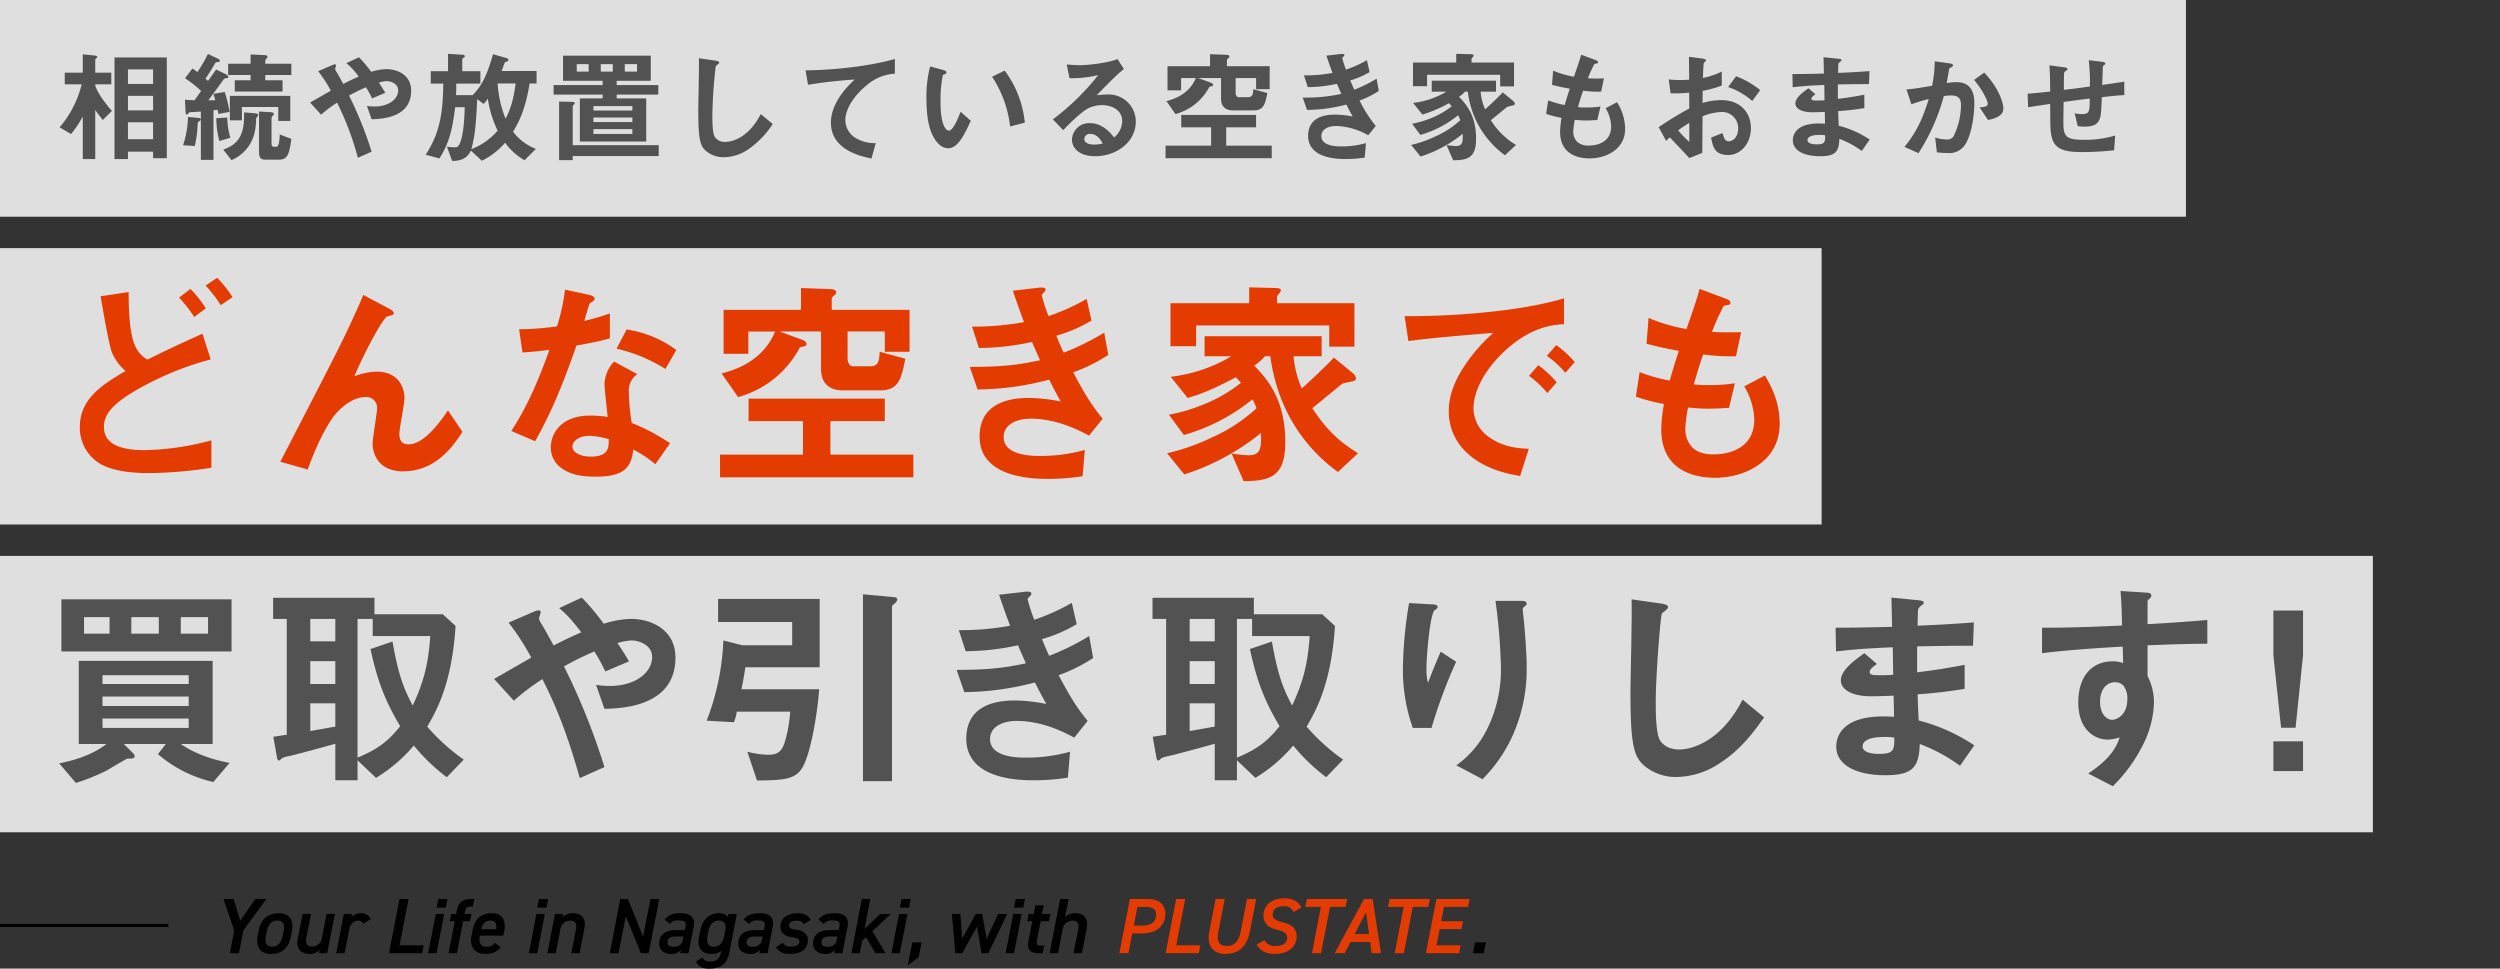
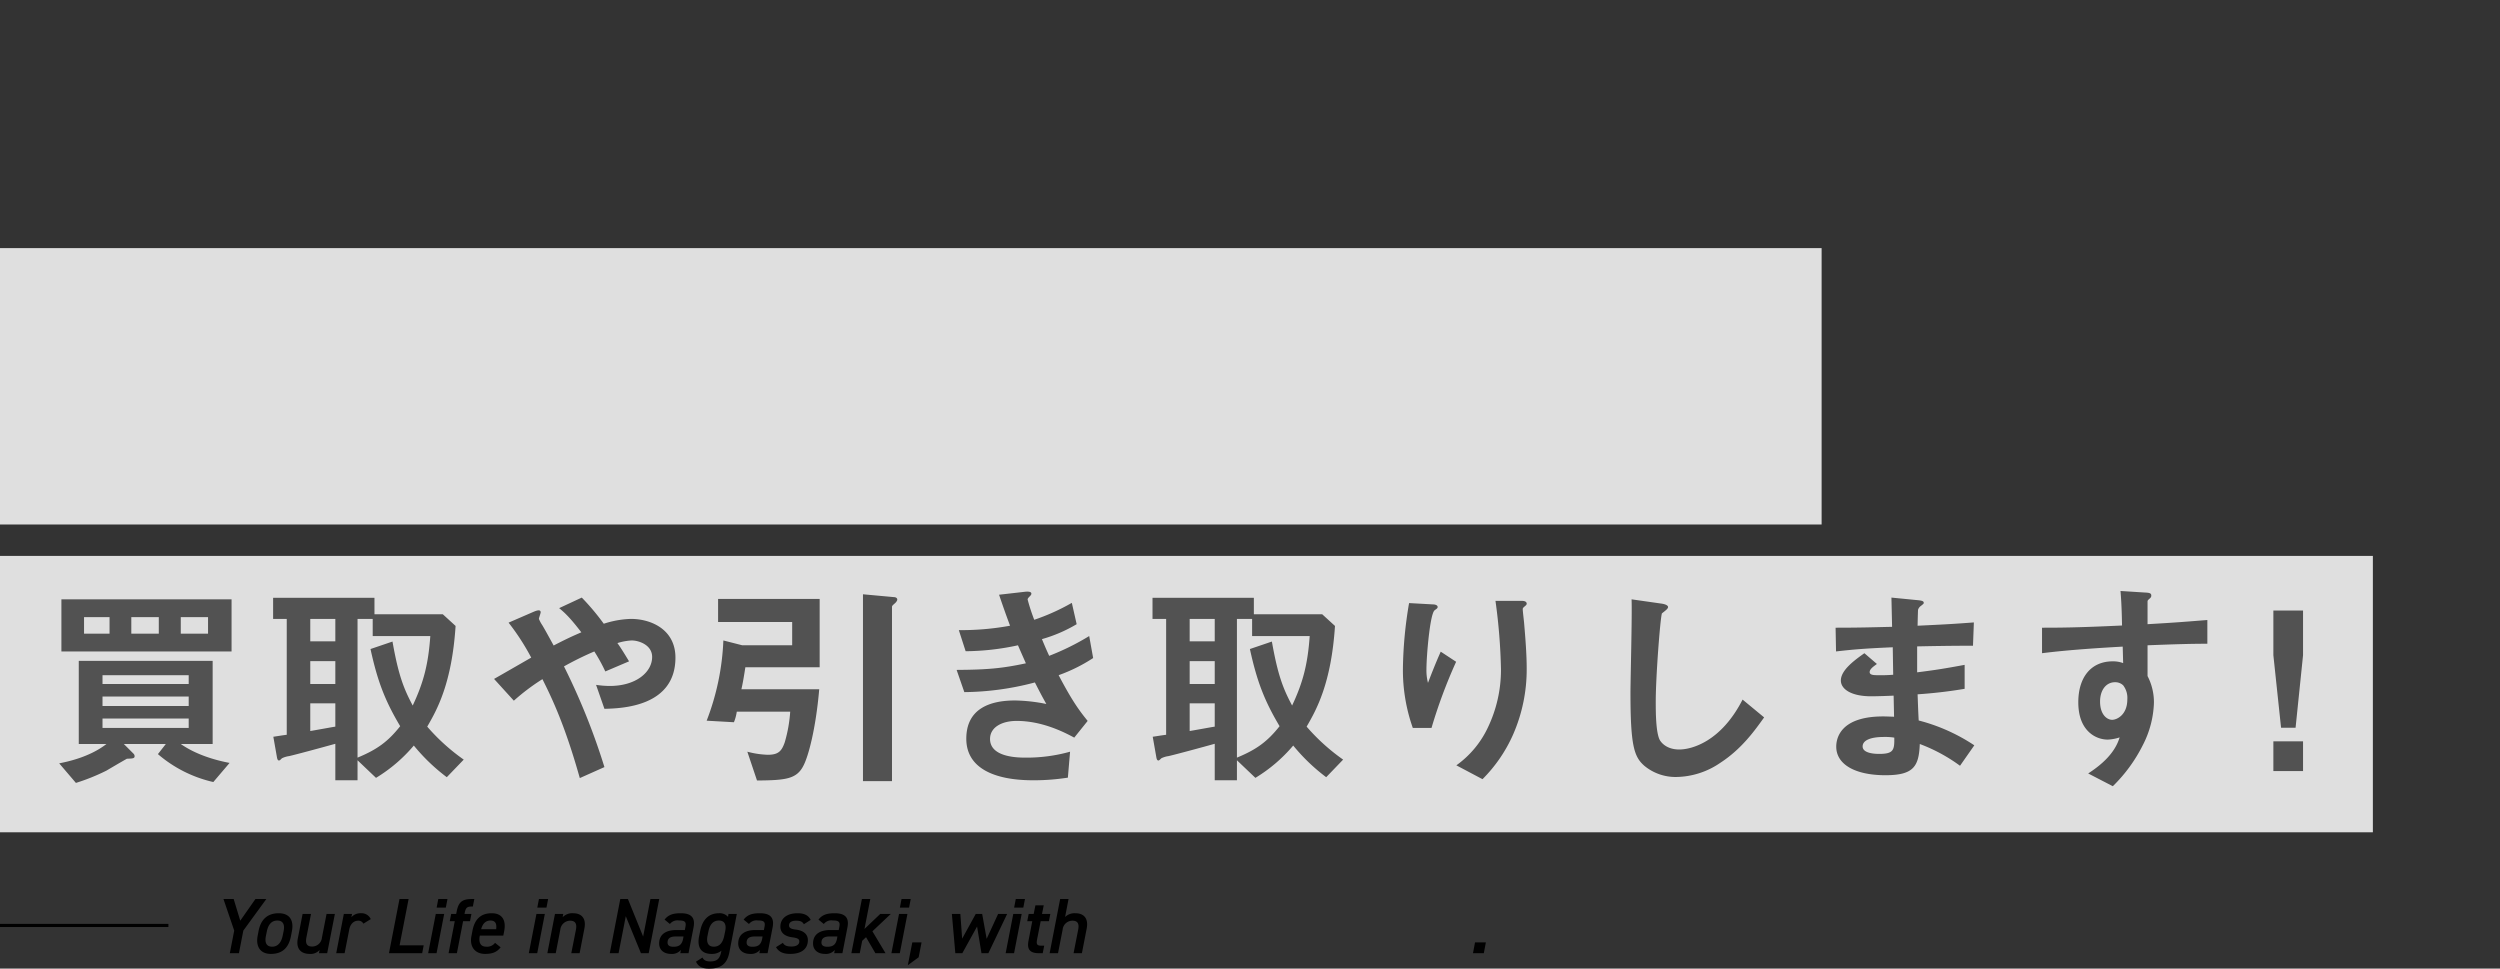
<svg xmlns="http://www.w3.org/2000/svg" width="796" height="308.4" viewBox="0 0 796 308.4">
  <rect x="0" y="0" width="796" height="308.4" fill="#333333" stroke="none" />
  <g id="main-02" transform="translate(-2755.326 -1799)">
-     <path id="パス_12778" data-name="パス 12778" d="M0,0H796V88H0Z" transform="translate(2755.326 1976)" fill="#fff" opacity="0" />
    <path id="パス_12768" data-name="パス 12768" d="M3.65-17.25,7.075-7.2,5.675,0h2.9l1.4-7.2L17.3-17.25H13.825L9-10.35l-2.1-6.9Zm21.8,10.2c.675-3.5-.825-5.675-4.2-5.675-3.6,0-5.725,2-6.425,5.675l-.3,1.575c-.6,3.2.725,5.7,4.225,5.7,4,0,5.775-2.375,6.4-5.7ZM19.175-2.075c-2.025,0-2.4-1.525-2-3.475l.3-1.45c.45-2.15,1.525-3.4,3.325-3.4,1.775,0,2.45,1.225,2,3.4l-.3,1.45C22.1-3.6,21.075-2.075,19.175-2.075ZM39.125-12.5h-2.65L35-4.95a3.11,3.11,0,0,1-3.1,2.825c-1.4,0-2.275-.625-1.85-2.85L31.525-12.5H28.85L27.325-4.7C26.65-1.25,28.5.225,31.075.225a3.81,3.81,0,0,0,3.2-1.275L34.05,0h2.625ZM50.55-10.85a3.188,3.188,0,0,0-3.1-1.875,3.854,3.854,0,0,0-3.075,1.275L44.6-12.5H41.975L39.55,0h2.675L43.7-7.55c.35-1.8,1.475-2.8,2.825-2.8A1.739,1.739,0,0,1,48.2-9.4Zm12.05-6.4H59.7L56.35,0H66.925L67.4-2.5H59.725ZM68.825,0H71.5l2.425-12.5H71.25Zm2.7-14.525H74.45l.525-2.725H72.05ZM76.15-12.5l-.45,2.3h1.6L75.325,0h2.65L79.95-10.2h2.2l.45-2.3H80.4l.05-.275c.275-1.45.625-2.075,2.025-2.075h.575l.475-2.4H82.75c-3,0-4.25.875-4.85,3.975l-.15.775ZM90.125-3.3a3.156,3.156,0,0,1-2.8,1.225c-1.975,0-2.45-1.5-2.05-3.525H92.75l.275-1.375c.7-3.5-.625-5.75-3.95-5.75-3.525,0-5.45,1.925-6.15,5.6l-.325,1.7C81.95-2.05,83.75.225,86.975.225c2.2,0,3.725-.525,4.925-2.1ZM88.65-10.4c1.525,0,2.075.925,1.825,2.75H85.7C86.15-9.35,87.1-10.4,88.65-10.4ZM100.875,0h2.675l2.425-12.5H103.3Zm2.7-14.525H106.5l.525-2.725H104.1ZM106.775,0h2.675l1.45-7.5a3.192,3.192,0,0,1,3.1-2.85c1.4,0,2.3.65,1.875,2.875L114.4,0h2.65l1.525-7.875c.65-3.35-1.025-4.85-3.6-4.85a4.186,4.186,0,0,0-3.325,1.275l.2-1.05H109.2ZM139.6-17.25,137.275-5.3l-4.85-11.95H130L126.65,0h2.8l2.3-11.775L136.575,0h2.475l3.35-17.25ZM142.375-3.1c0,2.175,1.65,3.325,3.775,3.325A3.7,3.7,0,0,0,149.3-1.05L149.1,0h2.625l1.6-8.225c.65-3.3-.975-4.5-4.05-4.5-2.475,0-3.95.475-5.175,2.025l1.7,1.4a3.027,3.027,0,0,1,2.85-1.125c1.875,0,2.4.425,2.1,2l-.2,1.05h-2.725C144.75-7.375,142.375-6.15,142.375-3.1Zm7.65-1.625c-.375,2.175-1.5,2.675-3.125,2.675-1.125,0-1.85-.4-1.85-1.325,0-1.2.675-1.95,2.575-1.95h2.5Zm14.275-6.85a3.546,3.546,0,0,0-2.875-1.15c-3.225,0-5.25,2-5.975,5.6l-.35,1.7c-.7,3.45.55,5.65,3.975,5.65A4.662,4.662,0,0,0,162.2-.8l-.125.6c-.45,2.075-1.425,2.825-3.425,2.825-1.375,0-2.075-.425-2.475-1.25L154.1,2.7c.75,1.525,1.925,2.2,4.175,2.2,3.55,0,5.7-1.3,6.45-5.15L167.1-12.5h-2.65Zm-4.525,9.5c-1.925,0-2.4-1.525-2-3.475l.3-1.45c.45-2.175,1.525-3.4,3.325-3.4,1.775,0,2.45,1.25,2,3.4l-.3,1.45C162.7-3.6,161.775-2.075,159.775-2.075ZM167.55-3.1c0,2.175,1.65,3.325,3.775,3.325a3.7,3.7,0,0,0,3.15-1.275l-.2,1.05H176.9l1.6-8.225c.65-3.3-.975-4.5-4.05-4.5-2.475,0-3.95.475-5.175,2.025l1.7,1.4a3.027,3.027,0,0,1,2.85-1.125c1.875,0,2.4.425,2.1,2l-.2,1.05H173C169.925-7.375,167.55-6.15,167.55-3.1Zm7.65-1.625c-.375,2.175-1.5,2.675-3.125,2.675-1.125,0-1.85-.4-1.85-1.325,0-1.2.675-1.95,2.575-1.95h2.5ZM190.625-10.6c-.725-1.475-2.1-2.125-4.15-2.125-3.65,0-5.5,1.85-5.5,4.25,0,2.15,1.65,3.125,3.7,3.4,1.675.225,2.325.5,2.325,1.35,0,1-.95,1.6-2.475,1.6-1.65,0-2.325-.4-2.75-1.175l-2.2,1.375c.8,1.325,1.975,2.15,4.525,2.15,3.725,0,5.625-1.7,5.625-4.375,0-2-1.525-3.1-3.9-3.375-1.275-.15-2.1-.45-2.1-1.325,0-1.05.975-1.5,2.225-1.5,1.5,0,2.05.35,2.5,1.125Zm.75,7.5c0,2.175,1.65,3.325,3.775,3.325A3.7,3.7,0,0,0,198.3-1.05L198.1,0h2.625l1.6-8.225c.65-3.3-.975-4.5-4.05-4.5-2.475,0-3.95.475-5.175,2.025l1.7,1.4a3.027,3.027,0,0,1,2.85-1.125c1.875,0,2.4.425,2.1,2l-.2,1.05h-2.725C193.75-7.375,191.375-6.15,191.375-3.1Zm7.65-1.625c-.375,2.175-1.5,2.675-3.125,2.675-1.125,0-1.85-.4-1.85-1.325,0-1.2.675-1.95,2.575-1.95h2.5Zm13.75-7.775L207.75-7.725l1.85-9.525h-2.675L203.575,0h2.675l.775-3.95L208.25-5.1,211.225,0h3.225l-4.175-6.975,5.85-5.525ZM216.325,0H219l2.425-12.5H218.75Zm2.7-14.525h2.925l.525-2.725H219.55Zm6.9,11.075h-2.95L221.55,3.825,225,1.3ZM243.6-8.5,245,0h2.2l5.975-12.5H250.3l-3.65,7.925L245.225-12.5h-2.05L238.85-4.625l-.575-7.875h-2.7l1.1,12.5H238.9ZM252.7,0h2.675L257.8-12.5h-2.675Zm2.7-14.525h2.925l.525-2.725h-2.925Zm4.175,4.325h1.6l-1.2,6.225c-.5,2.6.3,3.975,3.3,3.975H264.5l.475-2.4H263.95c-1.4,0-1.5-.625-1.225-2.075L263.85-10.2h2.625l.45-2.3h-2.65l.55-2.75h-2.65l-.55,2.75h-1.6ZM266.7,0h2.675l1.475-7.55a3.128,3.128,0,0,1,3.1-2.8c1.375,0,2.275.625,1.85,2.825L274.325,0h2.65L278.5-7.825c.65-3.4-1.025-4.9-3.6-4.9a4.281,4.281,0,0,0-3.275,1.2l1.1-5.725H270.05Z" transform="translate(2822.826 2102.5)" />
    <path id="パス_12769" data-name="パス 12769" d="M5.6-3.45H2.15L1.5,0H4.95Z" transform="translate(3222.826 2102.5)" />
-     <path id="パス_12770" data-name="パス 12770" d="M9-6.3c4.9,0,7.55-2.525,7.55-6.275,0-2.95-2.125-4.675-5.425-4.675H5.25L1.9,0H4.8L6.025-6.3ZM6.5-8.8l1.15-5.925h2.675c2.3,0,3.275.85,3.275,2.325,0,2.2-1.175,3.6-4.425,3.6Zm16.375-8.45h-2.9L16.625,0H27.2l.475-2.5H20Zm19.675,0-2,10.275C39.9-3.675,38.475-2.3,36.1-2.3s-3.3-1.375-2.65-4.675l2-10.275h-2.9l-2,10.275c-.925,4.8,1.35,7.2,5.05,7.2C39.775.225,42.475-1.9,43.475-7l2-10.25ZM59.825-14.6c-.925-1.85-2.7-2.875-5.25-2.875-4.7,0-6.8,2.6-6.8,5.5,0,2.525,1.775,3.95,4.3,4.5,2.475.55,3.275,1.325,3.275,2.425,0,1.375-.8,2.75-3.625,2.75A3.773,3.773,0,0,1,48.05-4.175L45.6-2.7C46.725-.875,48.425.225,51.375.225c4.875,0,6.975-2.725,6.975-5.6,0-2.675-1.8-3.85-4.475-4.475-2.05-.475-3.15-1.1-3.15-2.425,0-1.675,1.275-2.675,3.325-2.675a3.2,3.2,0,0,1,3.35,1.875ZM61.6-17.25l-.5,2.525h4.975L63.225,0h2.9l2.85-14.725h4.95l.5-2.525ZM73.65,0l1.875-3.575H81.75L82.225,0H85.2L82.55-17.25H79.8L70.45,0Zm6.8-13.05.95,6.975H76.8Zm7.5-4.2-.5,2.525h4.975L89.575,0h2.9l2.85-14.725h4.95l.5-2.525Zm14.9,0L99.5,0h10.575l.475-2.5h-7.675L103.9-7.675h6.925l.475-2.5h-6.925l.875-4.55h7.675l.5-2.525Z" transform="translate(3109.826 2102.5)" fill="#e43c00" />
    <path id="パス_12771" data-name="パス 12771" d="M0,0H53.62" transform="translate(2755.326 2093.665)" fill="none" stroke="#000" stroke-width="1" />
-     <path id="パス_12776" data-name="パス 12776" d="M0,0H696V69H0Z" transform="translate(2755.326 1799)" fill="#fff" opacity="0.841" />
    <path id="パス_12774" data-name="パス 12774" d="M0,0H580V88H0Z" transform="translate(2755.326 1878)" fill="#fff" opacity="0.841" />
    <path id="パス_12772" data-name="パス 12772" d="M0,0H755.522V88H0Z" transform="translate(2755.326 1976)" fill="#fff" opacity="0.841" />
-     <path id="パス_12775" data-name="パス 12775" d="M62.551-54.883a39.076,39.076,0,0,0-4.9-6.177L53.96-58.575a41.34,41.34,0,0,1,4.828,6.248Zm-8.52,3.55a36.061,36.061,0,0,0-4.9-6.177l-3.621,2.769a42.23,42.23,0,0,1,4.828,6.177ZM55.806-.568V-9.3A86.215,86.215,0,0,1,34.577-6.177c-7.384,0-12.993-1.7-12.993-7.455,0-4.26,3.55-7.384,8.165-10.366A97.777,97.777,0,0,1,55.593-35.074l-2.627-8.165C44.943-39.689,39.618-37.062,35.429-35a9.227,9.227,0,0,1-3.976-4.544c-1.917-4.331-1.988-13.064-1.988-16.969l-8.946,1.349c.639,3.479,2.627,15.478,3.621,17.892a15.928,15.928,0,0,0,4.331,5.893c-7.242,4.26-14.555,8.733-14.555,17.892A13.293,13.293,0,0,0,21.158-1.42C25.631.852,32.092,1.136,36.21,1.136A135.611,135.611,0,0,0,55.806-.568ZM135.752-12l-4.615-6.816c-2.627,3.834-7.668,10.792-12.567,10.792-1.775,0-2.911-.852-2.911-3.337,0-1.775,1.633-9.585,1.633-11.218,0-4.4-2.627-8.591-8.875-8.591a20.831,20.831,0,0,0-7.1,1.491c4.4-10.153,9.372-18.673,10.437-19.028a12.767,12.767,0,0,1,1.562-.426.755.755,0,0,0,.568-.639c0-.71-1.278-1.349-1.7-1.562l-8.023-4.26c-.923,2.272-1.917,4.544-4.331,9.727-3.195,6.816-4.97,10.3-22.081,43.381L86.478,0c4.118-11.431,7.881-16.614,8.946-17.75,1.988-2.272,5.538-5.325,9.443-5.325a3.415,3.415,0,0,1,3.692,3.763c0,1.136-1.42,9.372-1.42,11.147,0,.426,0,8.733,9.727,8.733C127.516.568,133.125-7.952,135.752-12Zm66.1,3.621a65.211,65.211,0,0,0-12.212-6.461,70.354,70.354,0,0,1-.923-9.869,6.5,6.5,0,0,1,2.7-5.68l-7.384-3.976a10.727,10.727,0,0,0-3.053,7.242c0,1.491.852,8.733.994,10.366a35.831,35.831,0,0,0-5.538-.426c-9.8,0-12.567,6.248-12.567,10.082a8.038,8.038,0,0,0,2.627,6.035c2.982,2.627,7.029,3.337,11.573,3.337,9.3,0,11.431-2.982,12.07-8.662A39.083,39.083,0,0,1,197.167-1.7ZM182.328-9.656c0,2.556.071,5.538-5.68,5.538-3.9,0-5.893-1.633-5.893-3.2,0-1.42,1.7-3.408,5.4-3.408A23.843,23.843,0,0,1,182.328-9.656Zm21.513-28.4a35.089,35.089,0,0,0-15.833-6.532l-3.195,6.106a50.252,50.252,0,0,1,15.549,6.461Zm-21.158-3.692V-49.7c-1.846.639-3.976,1.349-8.165,2.414.284-.923,1.633-5.467,1.7-5.538.426-.426,1.633-.852,1.633-1.562,0-.781-1.349-1.136-1.7-1.207l-7.739-1.7a67.743,67.743,0,0,1-2.556,11.715,94.516,94.516,0,0,1-12.07.923l1.065,7.384c3.337-.213,5.325-.426,8.591-.852-2.911,8.023-6.461,17.182-12.141,25.844l7.6,3.266c3.692-6.745,7.384-13.845,13.135-30.459C178.068-40.541,180.269-41.109,182.683-41.748Zm95.424,4.26V-50.836H253.328v-3.692c0-.284,1.065-1.136,1.207-1.278a.944.944,0,0,0,.213-.568c0-.639-.639-1.065-1.562-1.065l-9.656-.355v6.958H218.893v13.987h7.881v-7.1h8.52c-2.343,5.751-7.526,11.005-17.04,13.348l5.254,7.526a31.562,31.562,0,0,0,19.525-15.549c.142-.355.639-.426,1.065-.5.852-.142,1.207-.355,1.207-.852,0-.639-.71-1.065-1.207-1.278l-7.384-2.7H249.92v12c0,4.4,2.556,6.745,6.887,6.745h11.928c5.893,0,6.745-3.621,8.023-10.082l-8.165-2.2c-.142,3.195-.568,4.615-3.053,4.615h-5.467c-1.065,0-1.7-1.278-1.7-2.414v-8.662h11.857v6.461Zm1.207,39.973V-4.757H252.9v-10.65h17.324v-7.171H226.845v7.171h17.324v10.65H217.757V2.485Zm62.054-38.979-1.278-7.1a80.947,80.947,0,0,1-12.922,6.39c-1.136-2.485-1.42-3.2-2.343-5.4a46.768,46.768,0,0,0,11.218-4.828l-1.562-6.887a68.531,68.531,0,0,1-12.141,5.467,61.886,61.886,0,0,1-2.13-6.532c0-.213.071-.426.639-.994.355-.355.568-.568.568-.923,0-.852-1.775-.639-2.343-.568l-8.094.923c1.136,3.337,1.917,5.609,3.55,10.011a87.558,87.558,0,0,1-16.543,1.42l2.2,6.816a81.511,81.511,0,0,0,16.9-1.917c.71,1.633,1.491,3.408,2.556,5.822-7.668,1.633-12.283,2.059-22.365,2.13l2.485,7.171a91.569,91.569,0,0,0,22.791-3.124c1.349,2.627,1.988,3.9,3.692,6.958a54.234,54.234,0,0,0-10.153-1.136c-8.023,0-15.691,2.627-15.691,12.354,0,9.372,8.8,13.419,21.584,13.419A71.474,71.474,0,0,0,333.2,2.13l.71-8.378a51.8,51.8,0,0,1-14.2,1.917c-2.414,0-11.644,0-11.644-6.035,0-3.834,3.9-5.822,8.591-5.822,8.165,0,15.194,3.55,18.6,5.4l4.331-5.4c-2.7-3.337-4.97-6.39-9.372-14.768A52.658,52.658,0,0,0,341.368-36.494Zm78.384-2.627V-52.966H395.115v-1.917c0-.355.213-.71.71-1.207a1.668,1.668,0,0,0,.5-.994c0-.71-1.349-.71-1.775-.71l-8.307-.213v5.041H361.177v13.7h8.165v-6.6h42.387v6.745Zm1.136,33.938c-6.035-3.763-9.94-7.384-14.555-14.342,1.491-1.207,9.443-7.739,9.443-7.739.5-.355,3.2-.71,3.763-.923.284-.142.71-.355.71-.852a2.726,2.726,0,0,0-1.065-1.7l-5.964-4.9c-3.053,3.195-6.887,6.816-10.224,9.8a31.914,31.914,0,0,1-2.627-10.224h8.946v-6.39H372.04v6.39h8.52a48.754,48.754,0,0,1-19.312,6.532l5.4,6.745c3.621-1.065,7.668-2.485,15.336-6.6.5.5,1.136,1.207,1.633,1.775a46.07,46.07,0,0,1-11.573,6.745,55.606,55.606,0,0,1-11.36,3.408l4.757,6.461A60.977,60.977,0,0,0,387.3-22.365a17.811,17.811,0,0,1,1.278,2.84,51.325,51.325,0,0,1-14.2,9.3,67.236,67.236,0,0,1-14.271,5.041l5.467,6.745a73.6,73.6,0,0,0,13.206-5.68A71.271,71.271,0,0,0,390-11.644c.071,4.473.142,7.1-3.976,7.1a50.593,50.593,0,0,1-5.4-.568l3.834,8.8c8.8,0,13.277-1.7,13.277-12.425,0-14.058-6.177-20.448-9.869-24.353a16.852,16.852,0,0,0,3.408-2.982h1.7C395.47-17.253,405.623-5.609,414.5.781ZM489.9-34.222a32.754,32.754,0,0,0-5.893-5.4l-2.982,3.408a32.869,32.869,0,0,1,5.893,5.4Zm-5.751,6.461a30.957,30.957,0,0,0-5.893-5.467l-2.911,3.408a31.521,31.521,0,0,1,5.822,5.467Zm2.343-18.531v-8.236c-13.419,4.118-35.429,5.822-50.765,5.68l1.207,7.952c7.1-.994,17.537-1.846,27.051-2.627a52.939,52.939,0,0,0-9.372,10.792c-3.053,4.615-4.828,9.372-4.828,14.129a17.811,17.811,0,0,0,5.254,12.78c5.751,5.751,13.7,7.242,17.466,7.881L475.274-6.6c-2.911-.142-7.881-.355-12.5-3.621a11.268,11.268,0,0,1-5.112-9.23c0-5.4,3.408-11.786,8.662-17.04C475.345-45.582,483.155-46.079,486.492-46.292Zm68.657,31.737c0-7.313-2.911-12.283-4.686-15.407l-6.6,3.479a21.8,21.8,0,0,1,3.2,10.579c0,8.591-7.171,11.076-12.993,11.076-1.846,0-4.615-.213-6.674-2.13a8.472,8.472,0,0,1-2.272-6.248,42.938,42.938,0,0,1,.852-6.532c1.917.142,3.621.355,6.319.355,3.479,0,5.68-.213,6.745-.284l1.846-7.81a46.147,46.147,0,0,1-8.378.568,27.34,27.34,0,0,1-4.686-.213c1.278-4.544,2.13-7.1,2.982-9.514a65.4,65.4,0,0,0,10.437.568l1.633-7.668c-4.118.071-5.751.071-9.3-.071a73.813,73.813,0,0,1,3.763-8.307c1.136-.355,2.13-.142,2.13-.994,0-.781-1.065-1.136-1.633-1.349L529.66-57.51c-.994,3.621-2.059,6.6-4.189,12.78a54.164,54.164,0,0,1-12.07-3.55l-.639,8.236c4.047,1.065,5.893,1.42,10.295,2.272-1.562,4.615-2.2,6.958-2.911,9.443a50.511,50.511,0,0,1-9.585-2.7l-1.207,7.81a56.049,56.049,0,0,0,8.946,2.343,48.79,48.79,0,0,0-.852,8.023c0,13.064,10.295,15.478,17.182,15.478C543.576,2.627,555.149-2.272,555.149-14.555Z" transform="translate(2766.826 1948.5)" fill="#e43c00" />
    <path id="パス_12773" data-name="パス 12773" d="M62.23-38.08V-54.67H8.05v16.59ZM39.06-43.75H30.31V-49h8.75Zm15.68,0H46.06V-49h8.68Zm-31.36,0H15.26V-49h8.12ZM61.6-2.59c-4.48-.84-10.64-2.59-15.54-6.02H56.21V-35.07H13.58V-8.61H22.4C17.08-4.48,10.15-3.01,7.35-2.45l5.32,6.23A64.3,64.3,0,0,0,22.4-.14c1.19-.7,4.62-2.73,6.51-3.78,1.47-.07,2.45,0,2.45-.77a1.166,1.166,0,0,0-.28-.77L27.93-8.61H41.3L38.78-5.39A40.946,40.946,0,0,0,56.42,3.5ZM48.58-20.72H21.14v-3.01H48.58Zm0-7H21.14v-2.8H48.58Zm0,14H21.14v-3.01H48.58ZM136.15-3.64a63.676,63.676,0,0,1-11.62-10.5c3.08-5.32,7.84-13.72,9.03-32.06l-4.06-3.71H107.73v-5.25H75.46v6.72H79.8v36.89c-2.1.28-2.31.35-4.27.63l1.12,6.37c.14.91.35,1.19.7,1.19.21,0,.49-.28.91-.7a7.546,7.546,0,0,1,2.31-.7c2.17-.49,10.71-2.8,14.7-3.92V2.94h7.07V-3.43l5.88,5.6A48.841,48.841,0,0,0,120.26-8.12a59.97,59.97,0,0,0,10.5,10.08ZM125.51-42.98c-.63,8.89-2.1,14.7-5.6,22.12-2.8-5.25-4.55-9.59-6.44-20.37l-7,2.38c2.24,10.29,4.62,16.45,9.45,24.57-3.78,4.76-7.14,7.35-13.58,10.01V-48.44h4.83v5.46ZM95.27-27.72H87.29V-35h7.98Zm0-13.58H87.29v-7.14h7.98Zm0,27.16c-1.75.28-2.73.49-7.98,1.4v-8.82h7.98ZM203.56-36.12c0-8.82-7.56-12.32-14.21-12.32a30.516,30.516,0,0,0-8.61,1.54,75.477,75.477,0,0,0-7-8.33l-7.21,3.36c1.89,1.54,3.57,3.15,7.07,7.7-2.94,1.26-5.04,2.24-8.82,4.2-1.19-2.17-3.29-6.02-3.78-6.72a10.6,10.6,0,0,1-.91-1.75c0-.35.56-1.75.56-2.1,0-1.26-1.96-.28-2.8.07l-7.42,3.22a74.155,74.155,0,0,1,7.21,11.13c-9.73,5.6-10.85,6.23-11.83,6.79l6.3,6.93a67.481,67.481,0,0,1,9.1-6.86c3.01,6.02,7.14,14.56,11.9,31.5l7.84-3.5a210.8,210.8,0,0,0-12.88-32.06,100.6,100.6,0,0,1,9.66-4.76,53.552,53.552,0,0,1,3.5,6.37l7.56-3.22c-1.61-2.66-2.73-4.48-3.71-5.81a18.229,18.229,0,0,1,4.55-.84c2.24,0,6.51,1.4,6.51,5.25,0,4.83-5.11,9.24-13.51,9.24a30.229,30.229,0,0,1-4.34-.35l2.66,7.63C186.41-19.95,203.56-20.44,203.56-36.12ZM274.19-54.6c0-.56-.63-.77-.98-.77l-9.94-.91V3.22h9.24V-52.22c0-.35.14-.49.84-1.12C273.49-53.41,274.19-54.11,274.19-54.6ZM249.48-33.04V-54.81H217.14v7.35h23.59v7.42H224.84l-6.02-1.54a79.42,79.42,0,0,1-5.32,25.55l8.68.49a14.051,14.051,0,0,0,.91-3.36H240.1a45.057,45.057,0,0,1-1.75,9.8c-.98,2.73-1.96,3.92-5.39,3.92a28.54,28.54,0,0,1-6.51-.98l3.08,9.17c9.1-.07,12.67-.42,14.84-4.83,1.47-2.87,3.85-11.27,4.97-24.22H224.56c.35-1.47.77-3.78,1.26-7Zm87.08-2.94-1.26-7a79.807,79.807,0,0,1-12.74,6.3c-1.12-2.45-1.4-3.15-2.31-5.32a46.109,46.109,0,0,0,11.06-4.76l-1.54-6.79a67.565,67.565,0,0,1-11.97,5.39,61.02,61.02,0,0,1-2.1-6.44c0-.21.07-.42.63-.98.35-.35.56-.56.56-.91,0-.84-1.75-.63-2.31-.56l-7.98.91c1.12,3.29,1.89,5.53,3.5,9.87a86.325,86.325,0,0,1-16.31,1.4l2.17,6.72a80.364,80.364,0,0,0,16.66-1.89c.7,1.61,1.47,3.36,2.52,5.74-7.56,1.61-12.11,2.03-22.05,2.1l2.45,7.07a90.279,90.279,0,0,0,22.47-3.08c1.33,2.59,1.96,3.85,3.64,6.86a53.47,53.47,0,0,0-10.01-1.12c-7.91,0-15.47,2.59-15.47,12.18,0,9.24,8.68,13.23,21.28,13.23a70.467,70.467,0,0,0,11.06-.84l.7-8.26a51.066,51.066,0,0,1-14,1.89c-2.38,0-11.48,0-11.48-5.95,0-3.78,3.85-5.74,8.47-5.74,8.05,0,14.98,3.5,18.34,5.32l4.27-5.32c-2.66-3.29-4.9-6.3-9.24-14.56A51.916,51.916,0,0,0,336.56-35.98ZM416.15-3.64a63.676,63.676,0,0,1-11.62-10.5c3.08-5.32,7.84-13.72,9.03-32.06l-4.06-3.71H387.73v-5.25H355.46v6.72h4.34v36.89c-2.1.28-2.31.35-4.27.63l1.12,6.37c.14.91.35,1.19.7,1.19.21,0,.49-.28.91-.7a7.546,7.546,0,0,1,2.31-.7c2.17-.49,10.71-2.8,14.7-3.92V2.94h7.07V-3.43l5.88,5.6A48.841,48.841,0,0,0,400.26-8.12a59.968,59.968,0,0,0,10.5,10.08ZM405.51-42.98c-.63,8.89-2.1,14.7-5.6,22.12-2.8-5.25-4.55-9.59-6.44-20.37l-7,2.38c2.24,10.29,4.62,16.45,9.45,24.57-3.78,4.76-7.14,7.35-13.58,10.01V-48.44h4.83v5.46ZM375.27-27.72h-7.98V-35h7.98Zm0-13.58h-7.98v-7.14h7.98Zm0,27.16c-1.75.28-2.73.49-7.98,1.4v-8.82h7.98ZM474.6-32.62c0-4.62-.42-9.8-.84-14.7-.07-.7-.42-3.64-.42-4.27s1.26-1.05,1.26-1.68c0-.91-1.26-.91-1.47-.91h-8.47a182.636,182.636,0,0,1,1.75,21.77,42.545,42.545,0,0,1-4.27,18.76A30.9,30.9,0,0,1,452.2-1.82l8.33,4.41a46.869,46.869,0,0,0,9.8-14.35A51.633,51.633,0,0,0,474.6-32.62Zm-22.47-2.17-4.9-3.22c-1.75,3.92-3.15,7.56-4.06,9.94a15.77,15.77,0,0,1-.49-4.34c0-4.2,1.12-17.57,2.59-18.76.28-.28.98-.56.98-1.05,0-.7-1.05-.84-1.47-.84l-7.63-.42a132.492,132.492,0,0,0-1.96,20.72,55.186,55.186,0,0,0,3.15,19.04h5.95A162.1,162.1,0,0,1,452.13-34.79ZM550.2-17.08l-6.86-5.67C536.48-9.31,527.1-6.86,523.18-6.86c-4.48,0-6.02-2.73-6.16-2.94-1.33-2.38-1.33-9.17-1.33-12.39,0-7.7,1.4-26.18,1.96-28,1.12-.91,1.96-1.47,1.96-2.03,0-.42-.63-.91-2.31-1.12l-9.31-1.33c.21,4.69-.35,25.48-.35,29.75,0,16.8,1.12,20.37,4.41,23.24a15.57,15.57,0,0,0,10.22,3.57A25.3,25.3,0,0,0,536.2-2.59C543.13-7.07,547.33-13.09,550.2-17.08Zm66.92,8.89a58.193,58.193,0,0,0-17.71-7.91c-.21-4.13-.21-4.83-.35-8.33a150.465,150.465,0,0,0,14.98-1.75v-7.63c-6.44,1.19-9.03,1.61-15.12,2.38v-8.26c3.5-.07,10.01-.21,17.78-.21l.28-7.42c-6.58.49-8.96.63-17.92,1.05.07-3.64.14-4.97.14-5.04a2.275,2.275,0,0,1,.91-1.26c.77-.63.91-.7.91-.98,0-.49-.42-.7-1.75-.84l-8.54-.84.21,9.31c-6.23.14-10.01.28-17.99.28l.14,7.56c6.02-.7,10.01-.98,18.06-1.33l.14,8.75a48.038,48.038,0,0,1-4.83.14c-1.19,0-2.66,0-2.66-.98,0-.91,1.05-1.68,2.31-2.59l-3.99-3.43c-2.73,1.96-7.49,5.25-7.49,8.68,0,2.73,3.22,5.04,9.66,5.04,2.03,0,5.88-.14,7.14-.21l.14,6.72-1.96-.07c-15.75-.56-16.45,7.56-16.45,9.59,0,5.67,6.02,9.1,15.68,9.1,8.96,0,10.64-2.8,10.92-9.94a52.767,52.767,0,0,1,12.81,6.93Zm-25.48-2.45c.07,3.92-.21,5.18-4.76,5.18-.84,0-5.32,0-5.32-2.38,0-1.82,2.24-3.01,6.79-3.01A18.121,18.121,0,0,1,591.64-10.64Zm99.68-29.89v-7.56c-7.14.56-9.31.77-19.04,1.33v-7.21c0-.28.07-.42.56-.84s.63-.63.63-1.05c0-.7-.42-.91-2.03-.98l-7.77-.49c.42,5.11.42,8.82.49,10.99-14.7.7-20.72.7-25.48.7v8.12c8.89-1.12,19.46-1.75,25.69-2.1l.14,5.25a9.233,9.233,0,0,0-3.29-.56c-7.14,0-10.99,5.32-10.99,13.02,0,3.43.77,7.21,3.64,9.73a8.814,8.814,0,0,0,5.74,2.17,14.077,14.077,0,0,0,3.78-.7C661.85-5.6,657.58-1.96,653.38.77l7.84,4.06a48.564,48.564,0,0,0,9.52-13.02,31.387,31.387,0,0,0,3.57-13.51,18.055,18.055,0,0,0-2.03-8.54v-9.8C681.38-40.39,686-40.53,691.32-40.53ZM665.84-22.82c0,4.97-3.36,6.51-4.83,6.51-1.61,0-3.85-1.61-3.85-5.81,0-3.71,1.96-6.16,4.76-6.16a3.642,3.642,0,0,1,2.59.98A6.528,6.528,0,0,1,665.84-22.82Zm55.95-14.07V-51.1h-9.45v14.21l2.45,23.1h4.62Zm0,36.89V-9.45h-9.45V0Z" transform="translate(2766.826 2044.5)" fill="#525252" />
-     <path id="パス_12777" data-name="パス 12777" d="M35.607,1.365V-30.693H18.954V1.638h4.29V-.7h7.995V1.365Zm-4.368-15.21H23.244v-4.641h7.995Zm0-8.424H23.244V-26.91h7.995Zm0,17.589H23.244v-5.382h7.995Zm-13.1-9.009c-2.184-2.457-4.524-5.616-5.3-8.034v-.429H17.94v-3.7H12.831v-4.212c0-.117.2-.273.39-.429s.234-.273.234-.351c0-.429-.819-.468-1.053-.507l-3.549-.351v5.85H3.12v3.7H8.5A32.98,32.98,0,0,1,1.482-8.463L5.109-6.318a31.51,31.51,0,0,0,3.744-5.616V1.638h3.978V-14a36.081,36.081,0,0,0,2.418,3.2Zm56.784,3.2v-7.995H55.692v7.8h3.822v-4.251H71.1v4.446Zm.351,5.733L71.565-6.2c-.078,1.716-.156,3.939-1.131,3.939h-.7c-.585,0-.78-.429-.78-1.053v-8.073a1,1,0,0,1,.39-.741c.234-.273.351-.429.351-.624,0-.468-.975-.546-1.209-.546l-3.51-.195V-.546c0,1.755.585,2.379,1.989,2.379h4.329C74.022,1.833,74.607.156,75.27-4.758Zm-19.422-.39a22.849,22.849,0,0,1-.975-6.435l-3.51.195a29.849,29.849,0,0,0,.975,7.293ZM75.27-25.116V-28.7H66.963v-1.014c0-.195.156-.39.39-.624.273-.312.312-.429.312-.585,0-.468-.507-.507-1.287-.546l-4.095-.195V-28.7H55.146v3.588h7.137v1.677H57.252v3.588h15.21v-3.588h-5.5v-1.677ZM64.74-12.4c0-.468-.936-.507-1.209-.546l-3.315-.273C60.411-5.538,58.071-3,53.586-1.365L56.2,1.989a12.562,12.562,0,0,0,7.254-8.307,19.16,19.16,0,0,0,.585-4.641,1.344,1.344,0,0,1,.39-.9C64.623-12.09,64.74-12.168,64.74-12.4Zm-9.126-.975a52.067,52.067,0,0,0-1.56-6.357l-3.588.624c.351,1.17.39,1.287.585,2.028H48.828c1.248-1.638,2.34-3.081,4.485-6.084a1.624,1.624,0,0,1,1.482-.975.358.358,0,0,0,.39-.39c0-.468-.78-.819-.975-.936l-2.886-1.4c-1.482,2.028-1.755,2.5-2.574,3.627-.078-.078-.7-.585-.819-.7,1.365-2.067,1.56-2.3,2.847-4.563.39-.663.39-.7,1.014-.741.351-.039.7-.039.7-.429,0-.234-.195-.468-.819-.741l-2.964-1.4a51.732,51.732,0,0,1-3.354,5.772,14.727,14.727,0,0,0-1.6-1.131L41.418-24.1a40.443,40.443,0,0,1,5.109,4.056c-1.131,1.638-1.443,2.067-2.067,2.964-1.17-.039-2.028-.078-3.081-.156l.195,3.627c.039.741.117,1.092.429,1.092.2,0,.2-.039.507-.429.195-.273.39-.312.858-.351,1.092-.039,1.248-.039,3.081-.195v15.4h4.017V-13.884c.312-.039.741-.078,1.326-.156.078.468.156.858.234,1.326ZM45.279-11.5l-2.925-.273a30.7,30.7,0,0,1-1.56,9.009L44.5-2.5a34.216,34.216,0,0,0,.936-6.9c.039-.546.039-.741.585-1.053.312-.195.39-.312.39-.507C46.41-11.388,46.1-11.427,45.279-11.5Zm68.133-8.619c0-4.914-4.212-6.864-7.917-6.864a17,17,0,0,0-4.8.858,42.051,42.051,0,0,0-3.9-4.641L92.781-28.9a22.636,22.636,0,0,1,3.939,4.29c-1.638.7-2.808,1.248-4.914,2.34-.663-1.209-1.833-3.354-2.106-3.744a5.907,5.907,0,0,1-.507-.975c0-.2.312-.975.312-1.17,0-.7-1.092-.156-1.56.039l-4.134,1.794a41.315,41.315,0,0,1,4.017,6.2c-5.421,3.12-6.045,3.471-6.591,3.783l3.51,3.861a37.6,37.6,0,0,1,5.07-3.822,89.508,89.508,0,0,1,6.63,17.55L100.815-.7a117.447,117.447,0,0,0-7.176-17.862,56.047,56.047,0,0,1,5.382-2.652,29.838,29.838,0,0,1,1.95,3.549l4.212-1.794c-.9-1.482-1.521-2.5-2.067-3.237a10.156,10.156,0,0,1,2.535-.468c1.248,0,3.627.78,3.627,2.925,0,2.691-2.847,5.148-7.527,5.148a16.842,16.842,0,0,1-2.418-.195l1.482,4.251C103.857-11.115,113.412-11.388,113.412-20.124Zm39.936-2.3V-26.4H142.233c.117-.312.975-2.691,1.014-2.73a3.019,3.019,0,0,1,.624-.273c.234-.078.507-.156.507-.468,0-.351-.351-.546-.7-.663l-4.212-1.209c-2.106,7.566-3.939,10.413-6.474,13.026h-5.3c.078-1.326.078-2.145.078-3.666h7.683v-3.939h-5.772v-3.744c0-.273.078-.312.585-.663a.448.448,0,0,0,.234-.351c0-.429-.663-.507-.936-.507l-4.407-.273v5.538h-5.5v3.939h3.978C123.552-11.5,121.992-5.928,118.053.273l4.368,1.17c2.3-3.7,3.978-7.371,4.992-16.3h3.042c-.078,5.109-.624,9.4-1.482,11.388-.585,1.326-.975,1.365-1.677,1.365a15.551,15.551,0,0,1-2.5-.2l1.677,4.563c1.872-.078,4.524-.234,5.967-3.315l3.471,3.237a23.323,23.323,0,0,0,7.41-5.733,19.9,19.9,0,0,0,6.2,5.577L153.114-1.6a16.4,16.4,0,0,1-7.254-5.46c1.677-2.847,3.9-6.747,5.265-15.366Zm-6.669,0c-.78,5.889-1.833,8.5-3.2,11.232a35.8,35.8,0,0,1-2.535-11.232ZM140.946-7.41A20.6,20.6,0,0,1,132.6-1.521a45.59,45.59,0,0,0,1.365-8.307c.312-3.354.39-5.967.468-7.605l2.067,1.521a11.313,11.313,0,0,0,1.326-1.677A35.222,35.222,0,0,0,140.946-7.41Zm51.168-11.466v-3.042h-13.26v-1.365H189.7v-7.995H161.772v7.995h12.6v1.365h-15.6v3.042h15.6v1.209h-7.254V-3.939h21.138V-17.667h-9.4v-1.209Zm-14.508-7.332h-3.822v-2.379h3.822Zm7.722,0h-3.9v-2.379h3.9Zm-15.4,0H166.14v-2.379h3.783ZM183.846-10.14h-12.4v-1.443h12.4Zm0-3.666h-12.4v-1.4h12.4Zm0,7.449h-12.4V-7.878h12.4ZM192.231.7V-2.769H164.853v-12.4a.744.744,0,0,1,.351-.507c.078-.078.312-.234.312-.429,0-.429-.624-.468-.975-.468l-4.017-.078V1.989h4.329V.7ZM228.54-9.516l-3.822-3.159c-3.822,7.488-9.048,8.853-11.232,8.853a3.761,3.761,0,0,1-3.432-1.638c-.741-1.326-.741-5.109-.741-6.9a147.407,147.407,0,0,1,1.092-15.6c.624-.507,1.092-.819,1.092-1.131,0-.234-.351-.507-1.287-.624l-5.187-.741c.117,2.613-.195,14.2-.195,16.575,0,9.36.624,11.349,2.457,12.948a8.675,8.675,0,0,0,5.694,1.989,14.1,14.1,0,0,0,7.761-2.5A29.1,29.1,0,0,0,228.54-9.516Zm38.883-16.029v-4.68C259.818-28,248.157-26.676,238.992-26.6l.78,4.6a149.125,149.125,0,0,1,14.859-1.677c-1.833,1.716-7.566,7.1-7.566,13.767,0,8.7,9.75,10.725,12.909,11.388l1.365-4.914A11.576,11.576,0,0,1,254.553-5.3a6.682,6.682,0,0,1-2.886-5.46c0-3.9,3.237-8.229,6.669-11A15.1,15.1,0,0,1,267.423-25.545ZM308.8-9.945a33.155,33.155,0,0,0-6.4-16.575l-4.017,1.95a36.268,36.268,0,0,1,5.733,15.834Zm-17.2-.585-3.237-2.886c-.741,1.872-2.34,6.006-3.744,6.006-.78,0-2.652-1.4-2.652-9.009a40.428,40.428,0,0,1,.741-8.7c.663-.234,1.131-.39,1.131-.819,0-.468-.624-.663-.9-.741l-4.29-1.17a37.983,37.983,0,0,0-1.17,10.14c0,7.41,1.248,11.973,3.978,14.625a4.253,4.253,0,0,0,2.886,1.287C287.508-1.794,289.458-5.928,291.6-10.53Zm52.533.234a8.6,8.6,0,0,0-8.658-8.619,31.052,31.052,0,0,0-3.783.234c5.655-5.772,6.318-6.4,8.658-8.346l-2.028-3.159c-3.705,1.443-10.335,1.95-11.817,1.95-1.209,0-3.432-.156-4.368-.234l.9,4.368a36.409,36.409,0,0,0,9.126-.975A77,77,0,0,1,317.733-11l3.276,3.432c2.184-2.223,5.616-5.694,8.034-6.981a10.577,10.577,0,0,1,4.446-.975c2.535,0,6.318,1.248,6.318,5.109a6.87,6.87,0,0,1-2.574,5.187c-1.092-1.365-3.627-4.563-7.683-4.563A5.462,5.462,0,0,0,323.817-4.6c0,2.886,2.5,5.343,7.371,5.343C338.052.741,344.136-3.822,344.136-10.3Zm-10.53,6.981a11.088,11.088,0,0,1-2.652.351c-1.4,0-3.2-.39-3.2-1.755a1.718,1.718,0,0,1,1.95-1.638C331.929-6.357,333.1-4.212,333.606-3.315Zm53.157-17.277v-7.332H373.152v-2.028c0-.156.585-.624.663-.7a.519.519,0,0,0,.117-.312c0-.351-.351-.585-.858-.585l-5.3-.195v3.822H354.237v7.683h4.329v-3.9h4.68c-1.287,3.159-4.134,6.045-9.36,7.332l2.886,4.134A17.337,17.337,0,0,0,367.5-21.216c.078-.195.351-.234.585-.273.468-.078.663-.195.663-.468,0-.351-.39-.585-.663-.7l-4.056-1.482h7.254v6.591c0,2.418,1.4,3.7,3.783,3.7h6.552c3.237,0,3.705-1.989,4.407-5.538l-4.485-1.209c-.078,1.755-.312,2.535-1.677,2.535h-3c-.585,0-.936-.7-.936-1.326v-4.758h6.513v3.549Zm.663,21.957V-2.613H372.918v-5.85h9.516V-12.4H358.605v3.939h9.516v5.85H353.613V1.365Zm34.086-21.411-.7-3.9a44.465,44.465,0,0,1-7.1,3.51c-.624-1.365-.78-1.755-1.287-2.964a25.689,25.689,0,0,0,6.162-2.652l-.858-3.783a37.643,37.643,0,0,1-6.669,3,34,34,0,0,1-1.17-3.588c0-.117.039-.234.351-.546.2-.195.312-.312.312-.507,0-.468-.975-.351-1.287-.312l-4.446.507c.624,1.833,1.053,3.081,1.95,5.5a48.1,48.1,0,0,1-9.087.78l1.209,3.744a44.774,44.774,0,0,0,9.282-1.053c.39.9.819,1.872,1.4,3.2a51.7,51.7,0,0,1-12.285,1.17L398.658-14a50.3,50.3,0,0,0,12.519-1.716c.741,1.443,1.092,2.145,2.028,3.822a29.791,29.791,0,0,0-5.577-.624c-4.407,0-8.619,1.443-8.619,6.786,0,5.148,4.836,7.371,11.856,7.371a39.26,39.26,0,0,0,6.162-.468l.39-4.6a28.451,28.451,0,0,1-7.8,1.053c-1.326,0-6.4,0-6.4-3.315,0-2.106,2.145-3.2,4.719-3.2a21.959,21.959,0,0,1,10.218,2.964l2.379-2.964A42.337,42.337,0,0,1,415.389-17,28.924,28.924,0,0,0,421.512-20.046Zm43.056-1.443v-7.6H451.035v-1.053c0-.195.117-.39.39-.663a.916.916,0,0,0,.273-.546c0-.39-.741-.39-.975-.39l-4.563-.117v2.769H432.393v7.527h4.485v-3.627h23.283v3.7Zm.624,18.642a23.653,23.653,0,0,1-7.995-7.878c.819-.663,5.187-4.251,5.187-4.251a17.768,17.768,0,0,1,2.067-.507c.156-.078.39-.195.39-.468a1.5,1.5,0,0,0-.585-.936l-3.276-2.691c-1.677,1.755-3.783,3.744-5.616,5.382a17.53,17.53,0,0,1-1.443-5.616h4.914v-3.51H438.36v3.51h4.68a26.781,26.781,0,0,1-10.608,3.588l2.964,3.705a40.469,40.469,0,0,0,8.424-3.627c.273.273.624.663.9.975a25.306,25.306,0,0,1-6.357,3.7,30.543,30.543,0,0,1-6.24,1.872l2.613,3.549a33.494,33.494,0,0,0,12.012-6.24,9.782,9.782,0,0,1,.7,1.56,28.192,28.192,0,0,1-7.8,5.109,36.933,36.933,0,0,1-7.839,2.769l3,3.7a40.429,40.429,0,0,0,7.254-3.12A39.149,39.149,0,0,0,448.227-6.4c.039,2.457.078,3.9-2.184,3.9a27.79,27.79,0,0,1-2.964-.312l2.106,4.836c4.836,0,7.293-.936,7.293-6.825,0-7.722-3.393-11.232-5.421-13.377a9.256,9.256,0,0,0,1.872-1.638h.936A29.054,29.054,0,0,0,461.682.429Zm34.749-5.148a16.164,16.164,0,0,0-2.574-8.463l-3.627,1.911a11.975,11.975,0,0,1,1.755,5.811c0,4.719-3.939,6.084-7.137,6.084a5.249,5.249,0,0,1-3.666-1.17,4.654,4.654,0,0,1-1.248-3.432,23.589,23.589,0,0,1,.468-3.588c1.053.078,1.989.195,3.471.195,1.911,0,3.12-.117,3.705-.156l1.014-4.29a25.348,25.348,0,0,1-4.6.312,15.018,15.018,0,0,1-2.574-.117c.7-2.5,1.17-3.9,1.638-5.226a35.926,35.926,0,0,0,5.733.312l.9-4.212c-2.262.039-3.159.039-5.109-.039a40.55,40.55,0,0,1,2.067-4.563c.624-.195,1.17-.078,1.17-.546,0-.429-.585-.624-.9-.741L485.94-31.59c-.546,1.989-1.131,3.627-2.3,7.02a29.752,29.752,0,0,1-6.63-1.95L476.658-22c2.223.585,3.237.78,5.655,1.248-.858,2.535-1.209,3.822-1.6,5.187a27.746,27.746,0,0,1-5.265-1.482l-.663,4.29a30.787,30.787,0,0,0,4.914,1.287,26.8,26.8,0,0,0-.468,4.407c0,7.176,5.655,8.5,9.438,8.5C493.584,1.443,499.941-1.248,499.941-7.995Zm13.065,3.861a15.741,15.741,0,0,1,1.17-1.131c3.549,3.744,4.524,4.8,6.2,6.591l4.134-1.638c.039-4.758.039-5.46.078-11.661a17.483,17.483,0,0,1,5.928-1.365,5.119,5.119,0,0,1,5.421,5.187c0,2.73-1.6,4.134-3,4.134-1.209,0-1.521-1.014-1.989-2.613l-3.627,1.443C527.865-2.34,528.411.351,532.7.351c4.173,0,7.293-3.783,7.293-8.58,0-4.875-3.354-8.892-9.4-8.892a21.6,21.6,0,0,0-6.006.9l.039-3.861a34,34,0,0,0,6.084-1.677v-4.446a24.752,24.752,0,0,1-6.006,2.028c.039-.741.156-4.563.312-4.8.078-.117.663-.585.663-.741,0-.195,0-.468-1.092-.624l-4.329-.585c.039,2.535.039,2.886.078,7.293-1.131.078-1.716.117-2.691.117a31.424,31.424,0,0,1-3.822-.195l.585,4.407a38.275,38.275,0,0,0,5.928-.195l.039,5.031a111.713,111.713,0,0,0-9.75,5.967Zm7.371.312a32.785,32.785,0,0,1-3.549-3.666,40,40,0,0,1,3.549-2.379Zm22.581-16.5a28.688,28.688,0,0,0-7.683-4.407l-2.535,3.432a22.684,22.684,0,0,1,7.683,4.446ZM577.824-4.563a32.422,32.422,0,0,0-9.867-4.407c-.117-2.3-.117-2.691-.2-4.641a83.829,83.829,0,0,0,8.346-.975v-4.251c-3.588.663-5.031.9-8.424,1.326v-4.6c1.95-.039,5.577-.117,9.906-.117l.156-4.134c-3.666.273-4.992.351-9.984.585.039-2.028.078-2.769.078-2.808a1.267,1.267,0,0,1,.507-.7c.429-.351.507-.39.507-.546,0-.273-.234-.39-.975-.468l-4.758-.468.117,5.187c-3.471.078-5.577.156-10.023.156l.078,4.212c3.354-.39,5.577-.546,10.062-.741l.078,4.875a26.765,26.765,0,0,1-2.691.078c-.663,0-1.482,0-1.482-.546,0-.507.585-.936,1.287-1.443L558.324-20.9c-1.521,1.092-4.173,2.925-4.173,4.836,0,1.521,1.794,2.808,5.382,2.808,1.131,0,3.276-.078,3.978-.117l.078,3.744L562.5-9.672c-8.775-.312-9.165,4.212-9.165,5.343,0,3.159,3.354,5.07,8.736,5.07,4.992,0,5.928-1.56,6.084-5.538a29.4,29.4,0,0,1,7.137,3.861Zm-14.2-1.365c.039,2.184-.117,2.886-2.652,2.886-.468,0-2.964,0-2.964-1.326,0-1.014,1.248-1.677,3.783-1.677A10.1,10.1,0,0,1,563.628-5.928Zm56.745-8.5c0-1.4-.975-6.006-6.084-11.466l-3.237,2.34c2.145,2.457,4.329,6.357,4.329,7.566,0,.936-.9,1.014-2.574,1.17l2.652,4.017C617.955-11.271,620.373-12.207,620.373-14.43Zm-9.243-1.716c0-2.379-.429-6.708-5.733-6.708a18.281,18.281,0,0,0-3.081.312c.273-1.482.546-2.847.741-4.251.039-.39.117-.429.819-.858.429-.273.507-.39.507-.546,0-.351-.78-.585-1.092-.624l-4.758-.663a40.367,40.367,0,0,1-.858,7.8c-1.716.273-5.3.936-8.151,1.17l1.56,4.719a49.1,49.1,0,0,1,5.538-1.677c-2.3,7.41-4.29,10.881-7.722,15.249l4.446,1.989a64.648,64.648,0,0,0,8.073-18.174,14.688,14.688,0,0,1,2.223-.195c2.808,0,3.237,1.248,3.237,3.315A23.056,23.056,0,0,1,604.5-5.577a2.4,2.4,0,0,1-2.34.975,10.9,10.9,0,0,1-3.51-.624L599.2-.507a24.669,24.669,0,0,0,3.354.234,6.06,6.06,0,0,0,5.85-3C610.467-6.864,611.13-12.909,611.13-16.146Zm47.775-2.574-.039-4.29c-3.588.585-4.836.741-7.02,1.053l.2-5.811c.039-.156.039-.273.351-.468.351-.234.429-.312.429-.507,0-.234,0-.468-1.287-.624l-3.978-.468a58.668,58.668,0,0,1,.351,8.385c-4.485.624-5.928.78-8.268,1.053,0-4.485.039-4.719.078-5.343,0-.078.039-.312.39-.585.585-.39.663-.429.663-.624,0-.507-.507-.546-1.326-.663l-4.407-.585c.2,2.73.234,6.747.234,8.346-2.925.312-4.095.429-7.176.7l.156,4.29c3.51-.546,3.9-.585,7.02-1.053l.039,5.343c.039,7.254,1.092,9.984,9.867,9.984a87.69,87.69,0,0,0,10.452-.585l.351-4.68a33.375,33.375,0,0,1-10.023,1.365c-5.772,0-6.474-1.131-6.474-5.577,0-.234,0-2.574.078-6.474,3.51-.468,4.173-.585,8.307-1.092,0,4.251-.117,4.953-2.5,4.953a9.38,9.38,0,0,1-2.3-.273l.975,4.1a13.624,13.624,0,0,0,2.262.156c2.925,0,4.173-.858,4.758-2.5.39-1.092.468-2.262.663-6.864C655.4-18.486,657.189-18.642,658.905-18.72Z" transform="translate(2772.826 1848)" fill="#525252" />
  </g>
</svg>